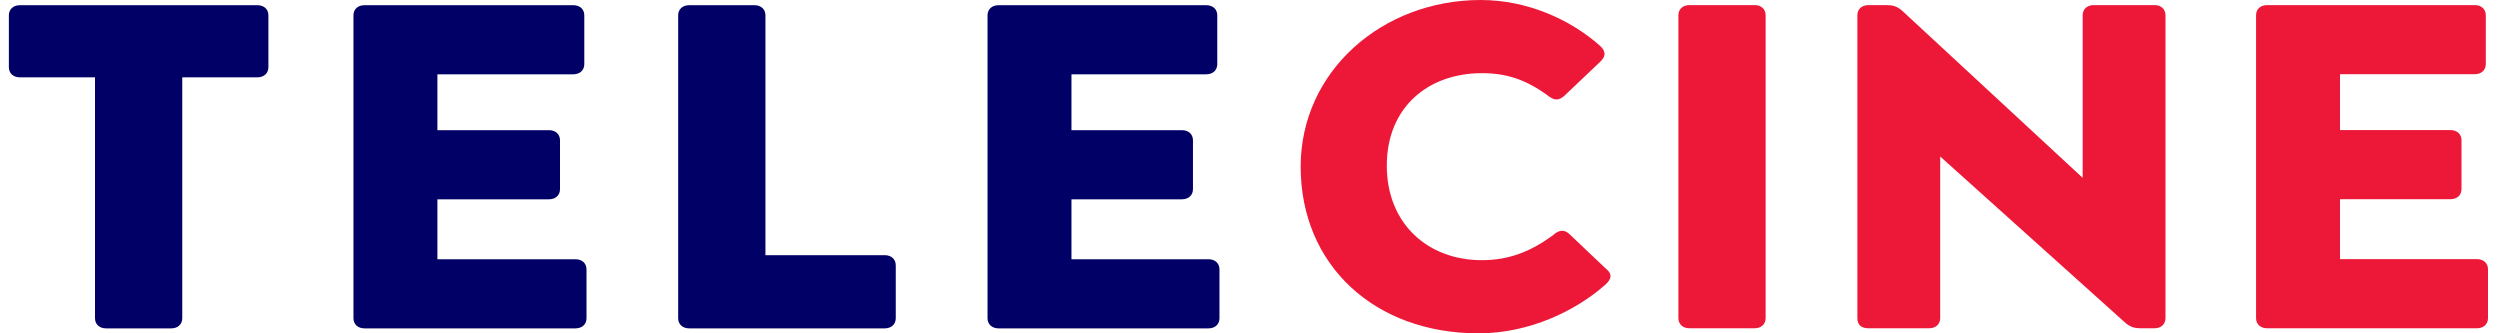
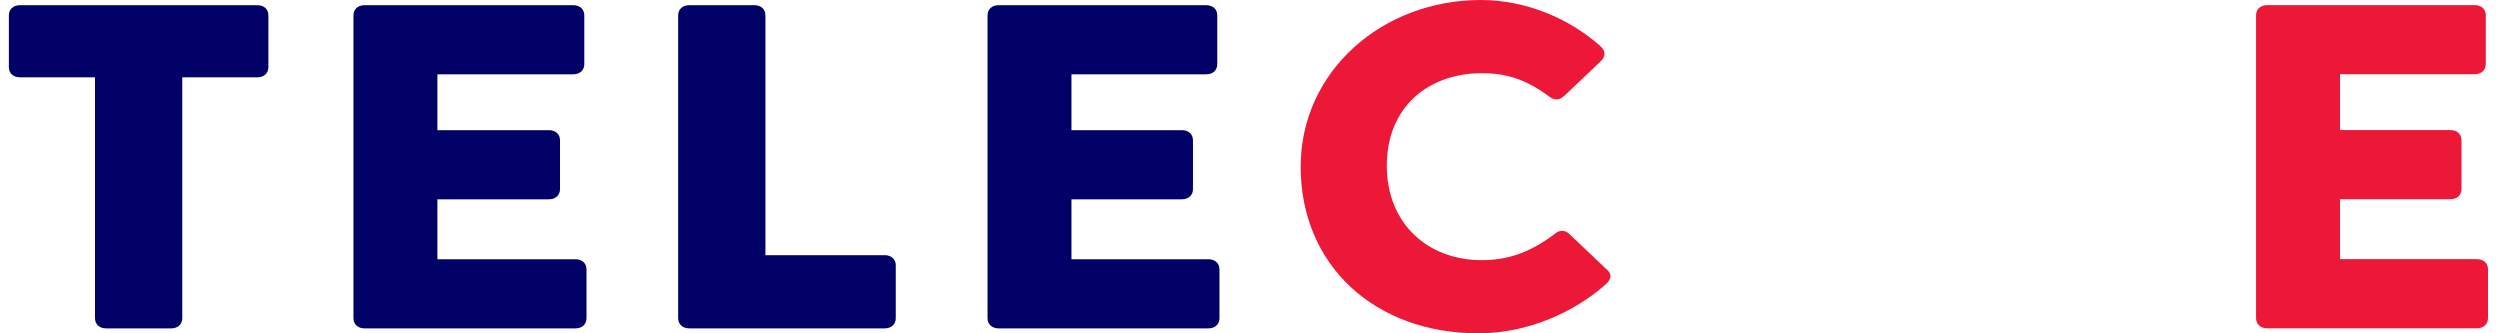
<svg xmlns="http://www.w3.org/2000/svg" width="75" height="10" viewBox="0 0 75 10" fill="none">
  <path d="M3.181 9.851H5.136C5.335 9.851 5.468 9.729 5.468 9.546V2.32H7.721C7.92 2.32 8.052 2.198 8.052 2.015V0.46C8.052 0.277 7.92 0.156 7.721 0.156H0.597C0.398 0.156 0.266 0.277 0.266 0.46V2.015C0.266 2.198 0.398 2.32 0.597 2.32H2.85V9.546C2.85 9.729 2.983 9.851 3.181 9.851ZM10.935 9.851H17.264C17.463 9.851 17.595 9.729 17.595 9.546V8.082C17.595 7.899 17.463 7.777 17.264 7.777H13.122V5.979H16.469C16.667 5.979 16.8 5.857 16.8 5.674V4.21C16.8 4.027 16.667 3.905 16.469 3.905H13.122V2.229H17.198C17.396 2.229 17.529 2.107 17.529 1.924V0.46C17.529 0.277 17.396 0.156 17.198 0.156H10.935C10.736 0.156 10.604 0.277 10.604 0.46V9.546C10.604 9.729 10.736 9.851 10.935 9.851ZM20.677 9.851H26.542C26.74 9.851 26.873 9.729 26.873 9.546V7.96C26.873 7.777 26.74 7.655 26.542 7.655H22.963V0.46C22.963 0.277 22.831 0.156 22.632 0.156H20.677C20.478 0.156 20.345 0.277 20.345 0.46V9.546C20.345 9.729 20.478 9.851 20.677 9.851ZM29.957 9.851H36.253C36.452 9.851 36.584 9.729 36.584 9.546V8.082C36.584 7.899 36.452 7.777 36.253 7.777H32.144V5.979H35.458C35.657 5.979 35.789 5.857 35.789 5.674V4.21C35.789 4.027 35.657 3.905 35.458 3.905H32.144V2.229H36.187C36.386 2.229 36.518 2.107 36.518 1.924V0.46C36.518 0.277 36.386 0.156 36.187 0.156H29.957C29.759 0.156 29.626 0.277 29.626 0.46V9.546C29.626 9.729 29.759 9.851 29.957 9.851Z" fill="#010066" />
  <path d="M68.013 9.848H74.309C74.507 9.848 74.64 9.726 74.64 9.543V8.079C74.64 7.896 74.507 7.774 74.309 7.774H70.2V5.976H73.513C73.712 5.976 73.845 5.854 73.845 5.671V4.207C73.845 4.024 73.712 3.902 73.513 3.902H70.2V2.226H74.242C74.441 2.226 74.574 2.104 74.574 1.921V0.457C74.574 0.275 74.441 0.153 74.242 0.153H68.013C67.814 0.153 67.682 0.275 67.682 0.457V9.543C67.682 9.726 67.814 9.848 68.013 9.848Z" fill="#ED1838" />
-   <path d="M56.052 9.848H57.874C58.073 9.848 58.206 9.726 58.206 9.543V4.695L63.739 9.665C63.905 9.817 64.038 9.848 64.236 9.848H64.634C64.833 9.848 64.965 9.726 64.965 9.543V0.457C64.965 0.275 64.833 0.153 64.634 0.153H62.812C62.613 0.153 62.48 0.275 62.48 0.457V5.335L57.079 0.335C56.913 0.183 56.781 0.153 56.582 0.153H56.052C55.853 0.153 55.721 0.275 55.721 0.457V9.543C55.721 9.756 55.853 9.848 56.052 9.848Z" fill="#ED1838" />
-   <path d="M50.683 9.848H52.638C52.837 9.848 52.969 9.726 52.969 9.543V0.457C52.969 0.275 52.837 0.153 52.638 0.153H50.683C50.484 0.153 50.352 0.275 50.352 0.457V9.543C50.352 9.726 50.484 9.848 50.683 9.848Z" fill="#ED1838" />
  <path d="M44.354 10C45.878 10 47.27 9.329 48.165 8.537C48.33 8.384 48.397 8.232 48.165 8.049L47.071 7.012C46.939 6.89 46.773 6.89 46.607 7.043C45.911 7.561 45.249 7.805 44.454 7.805C42.83 7.805 41.604 6.707 41.604 4.969C41.604 3.201 42.863 2.195 44.454 2.195C45.183 2.195 45.779 2.378 46.475 2.896C46.641 3.018 46.773 3.018 46.939 2.866L47.999 1.86C48.165 1.707 48.198 1.555 47.999 1.372C47.104 0.579 45.812 9.53674e-07 44.42 9.53674e-07C41.471 9.53674e-07 39.02 2.134 39.02 5C39.02 7.957 41.239 10 44.354 10Z" fill="#ED1838" />
</svg>